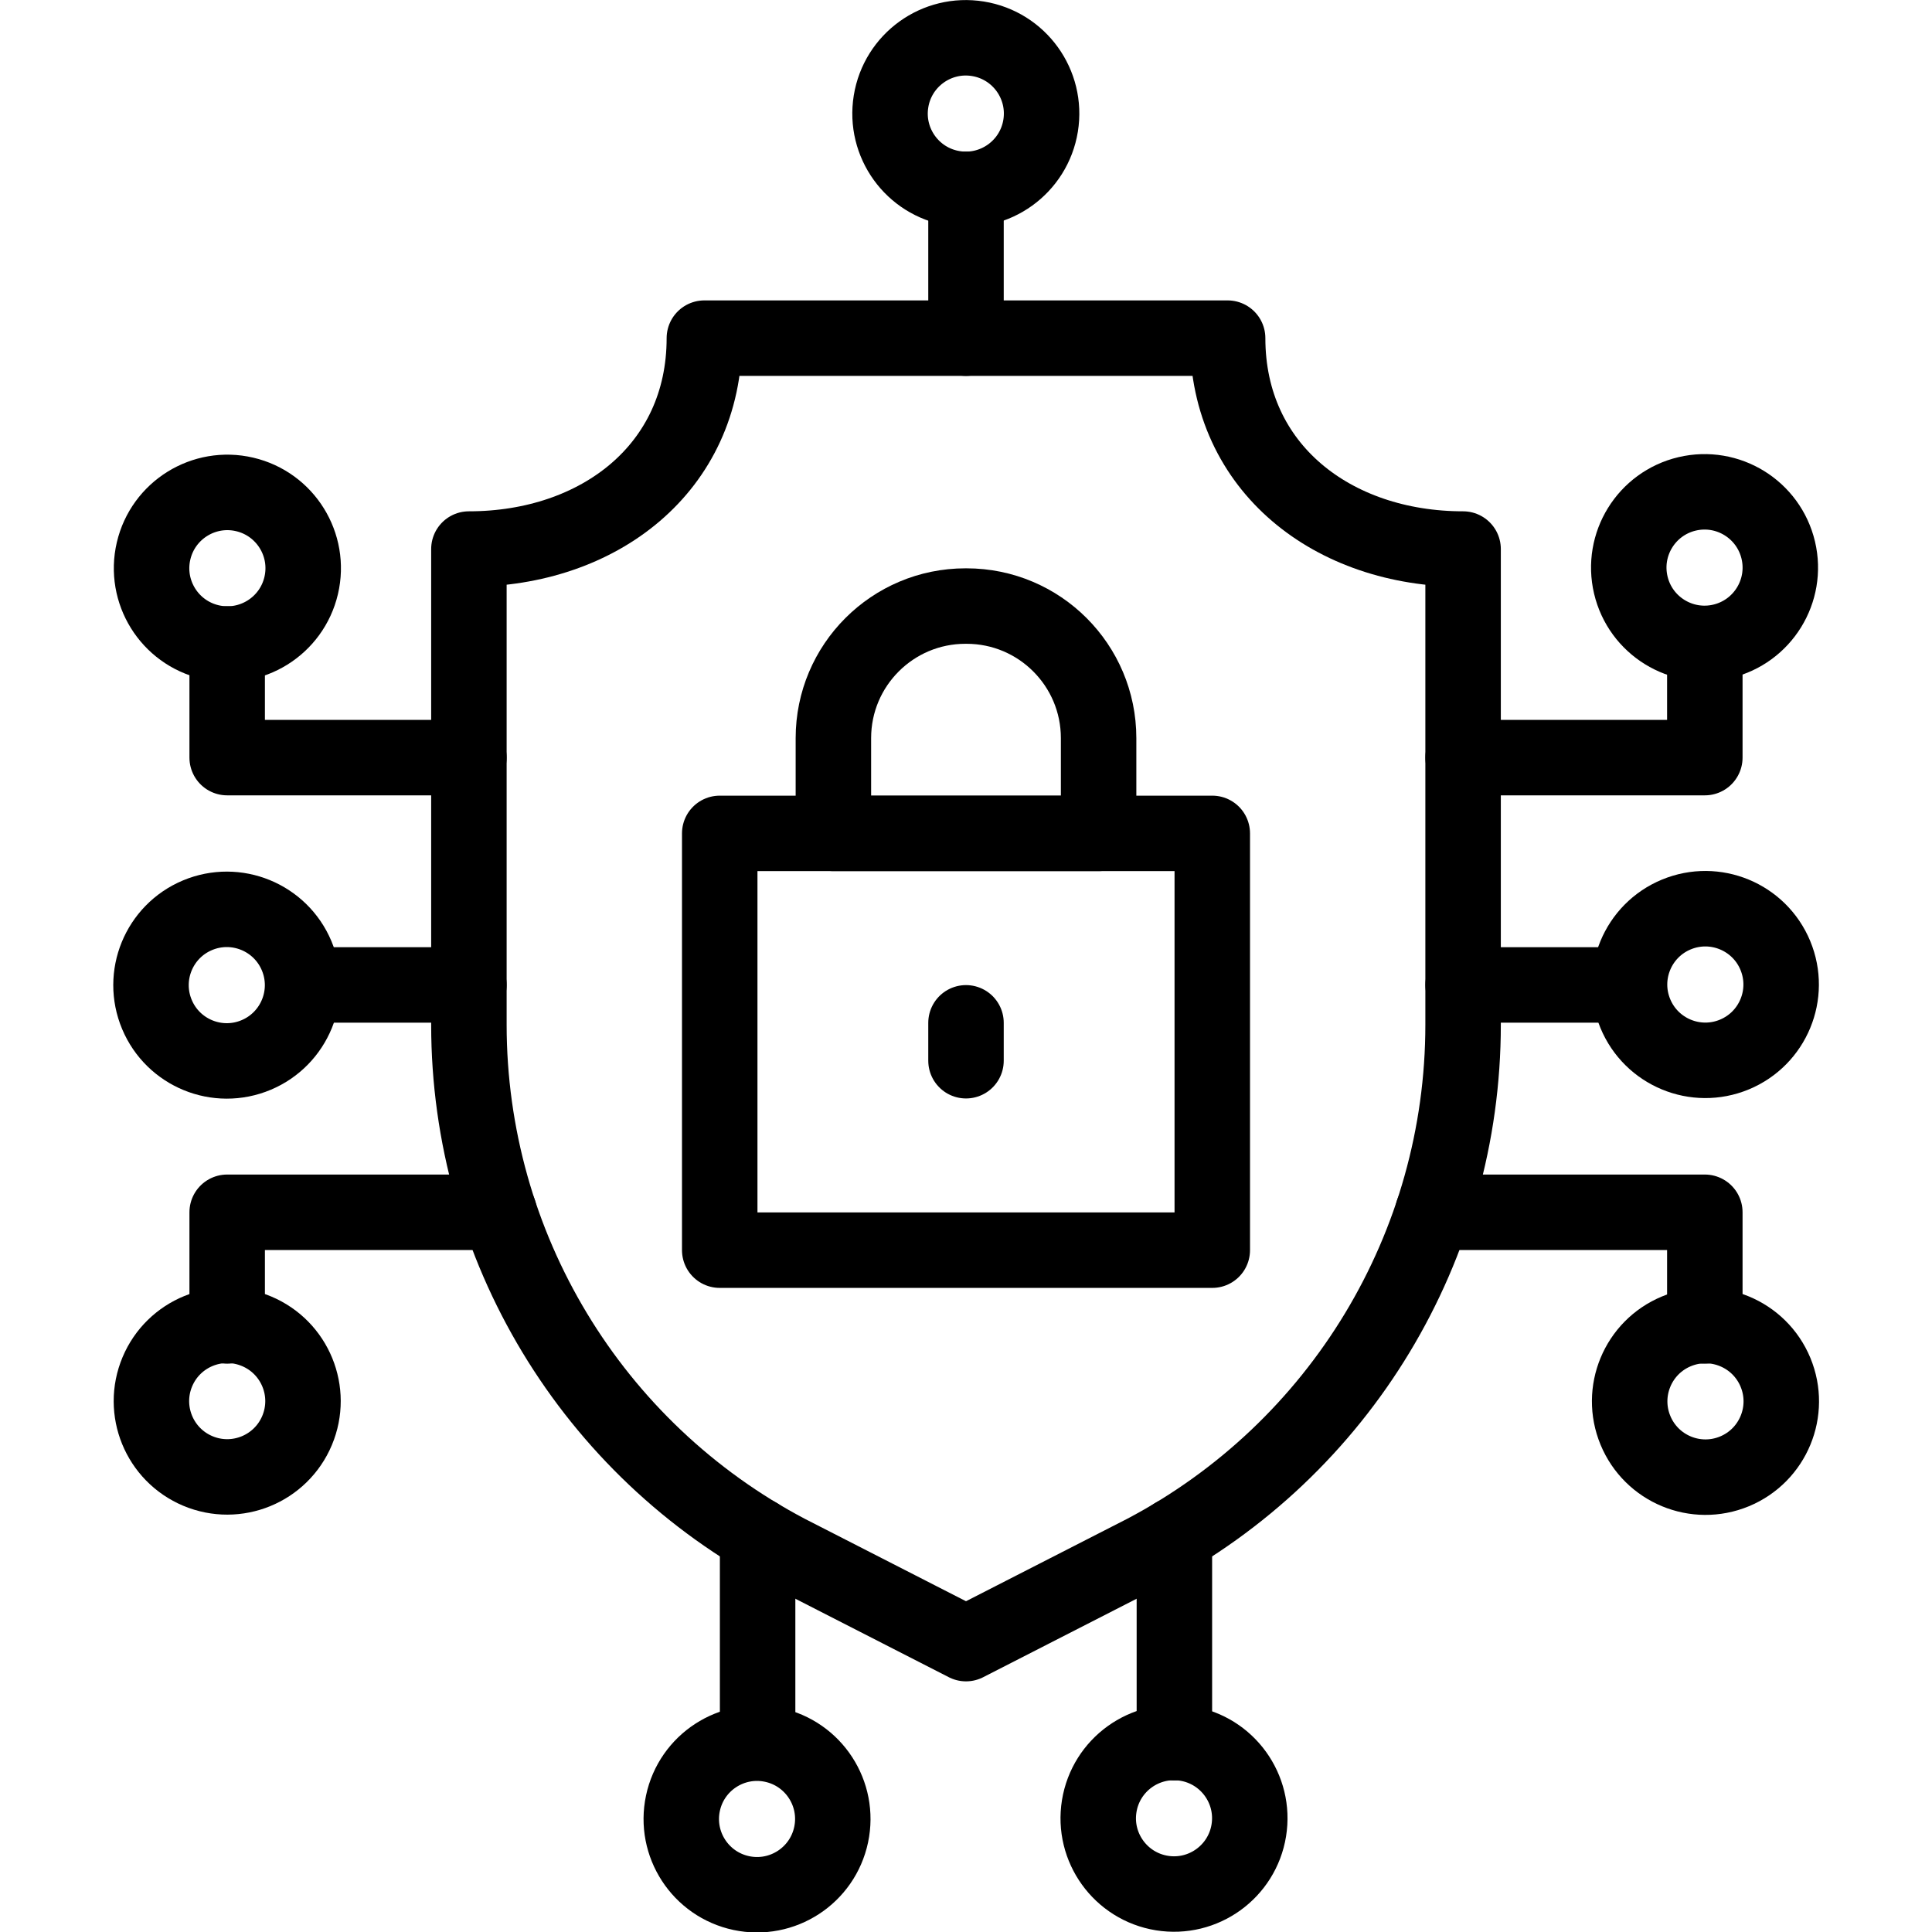
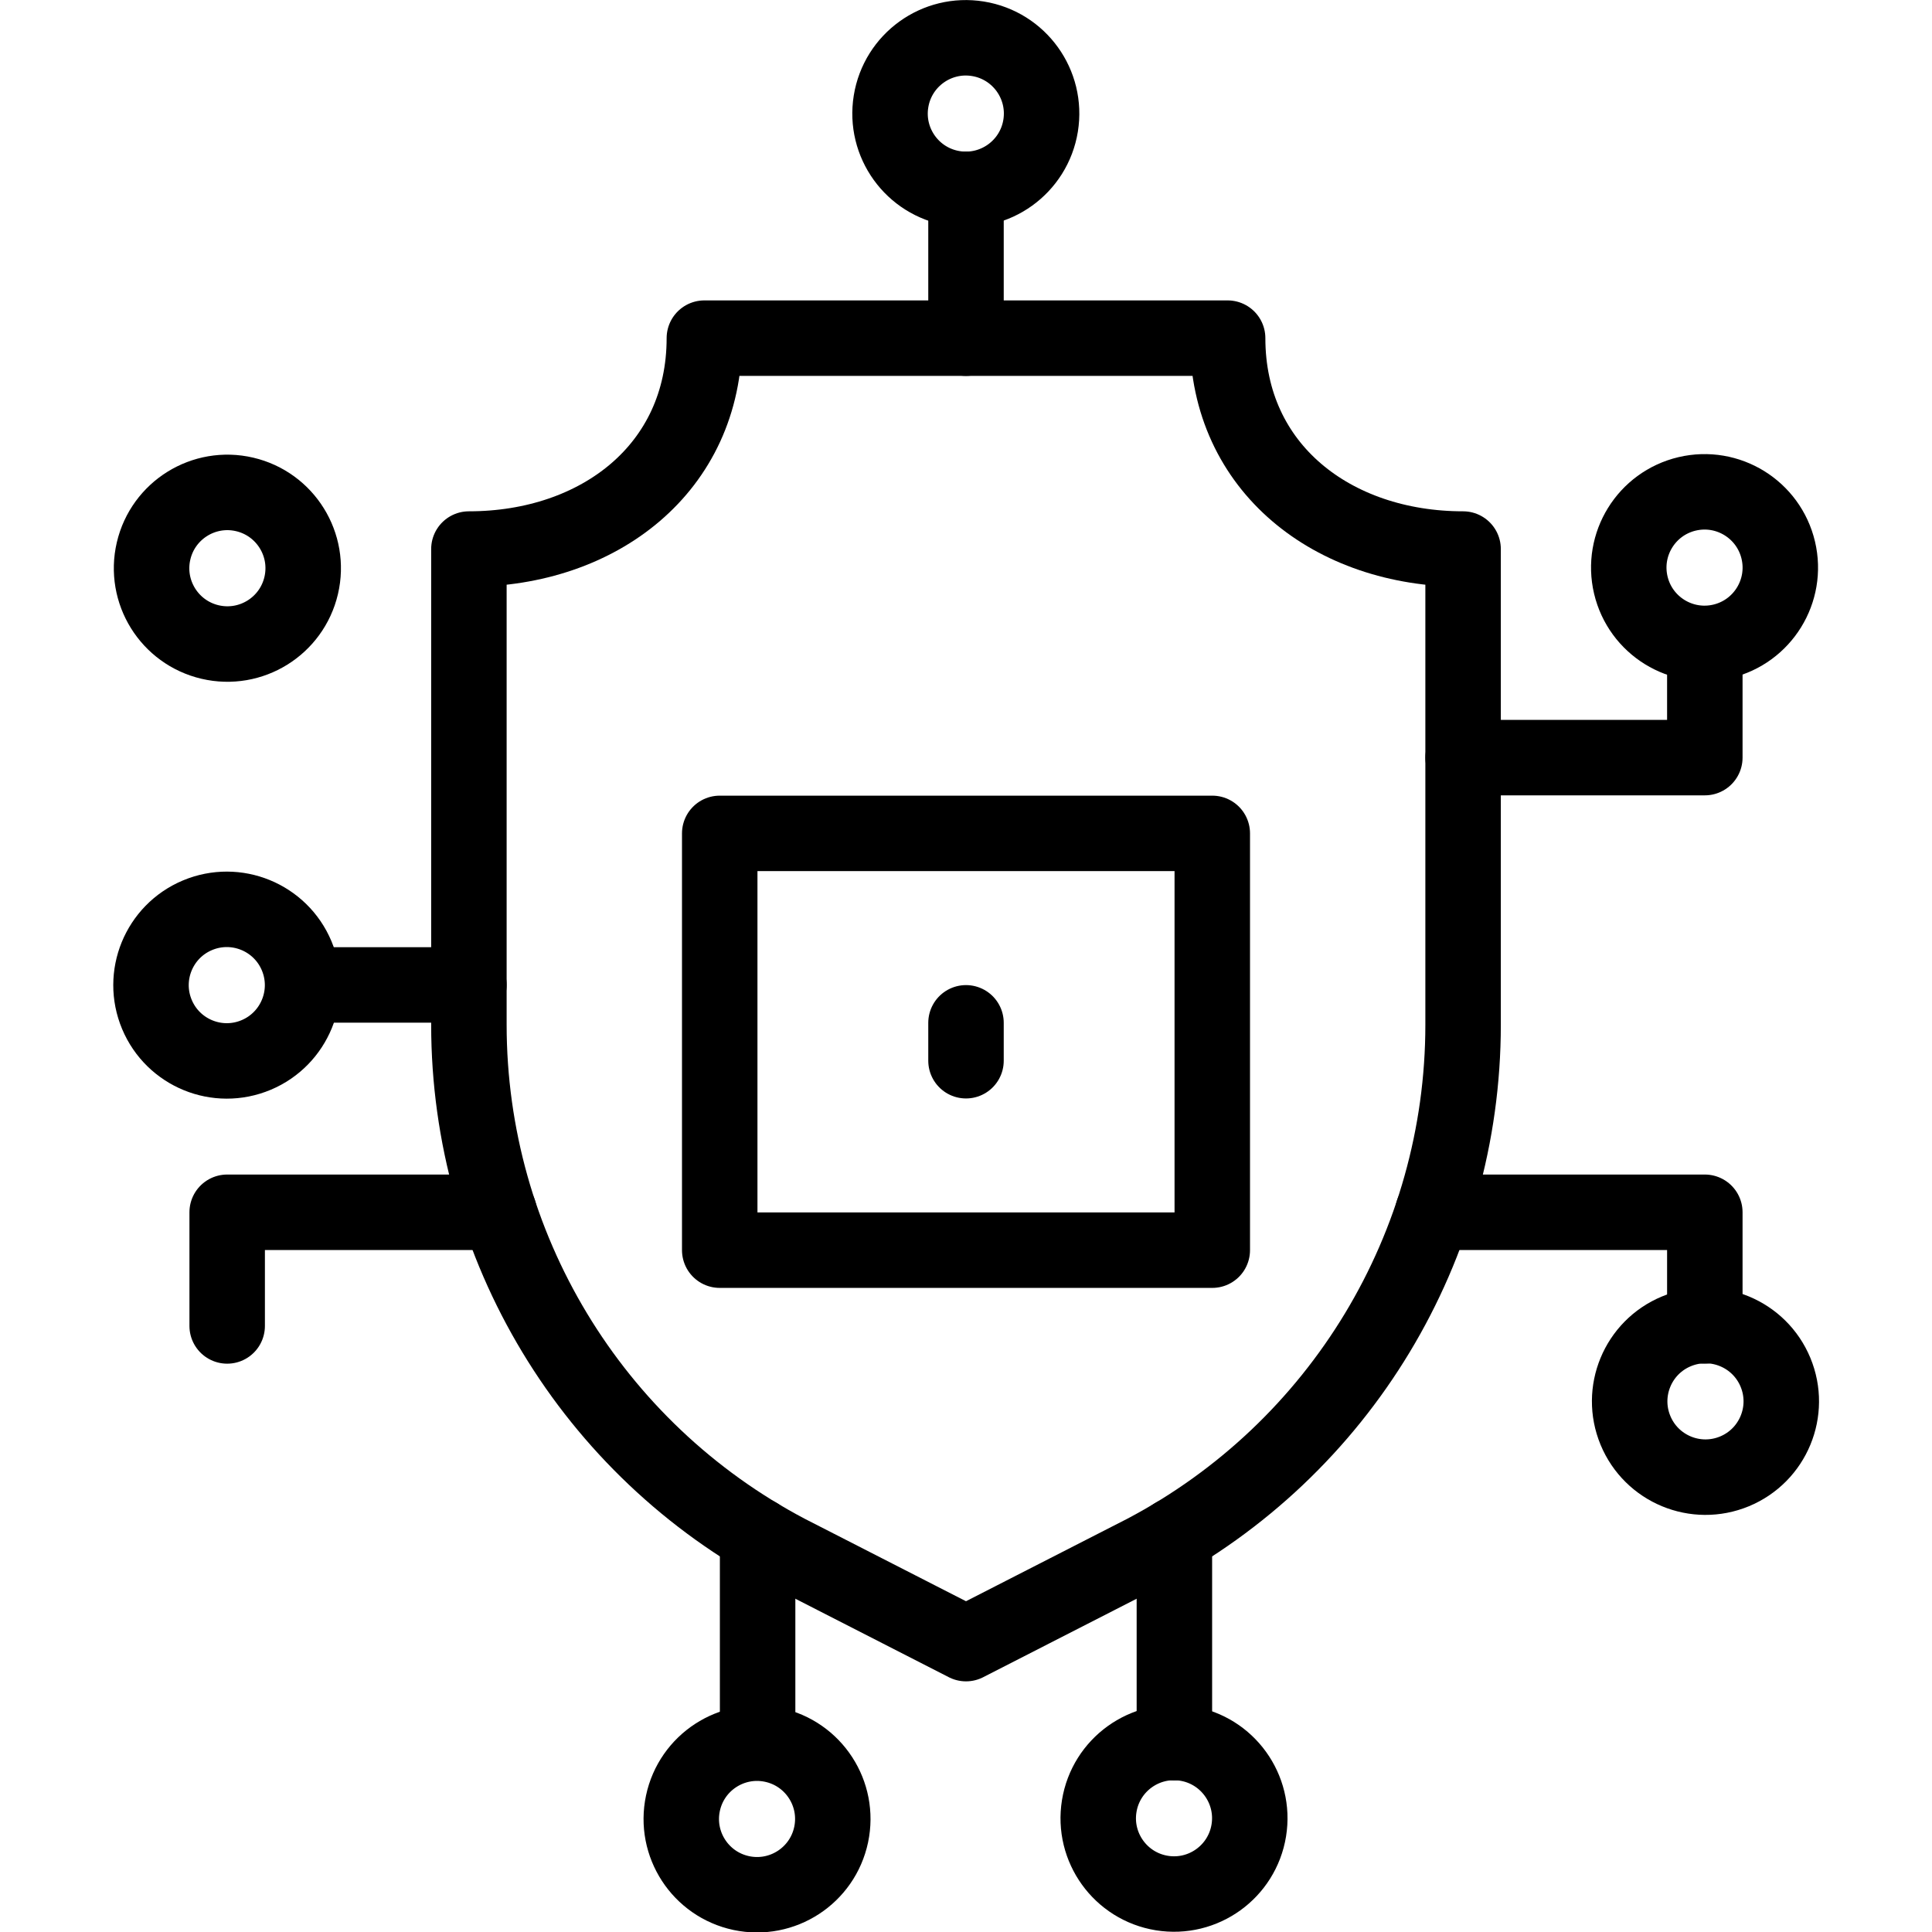
<svg xmlns="http://www.w3.org/2000/svg" version="1.1" id="Capa_1" x="0px" y="0px" viewBox="0 0 512 512" style="enable-background:new 0 0 512 512;" xml:space="preserve" width="512" height="512">
  <g>
    <g>
      <path id="XMLID_427_" style="fill:none;stroke:#000000;stroke-width:20;stroke-linecap:round;stroke-linejoin:round;stroke-miterlimit:10;" d="&#10;&#09;&#09;&#09;M208.676,411.375c-51.911-27.322-84.412-81.155-84.412-139.817V145.502c34.463,0,62.401-21.429,62.401-55.892h138.669&#10;&#09;&#09;&#09;c0,34.463,27.938,55.892,62.401,55.892v126.057c0,58.662-32.5,112.495-84.412,139.817L256,435.575L208.676,411.375z" />
      <line id="XMLID_425_" style="fill:none;stroke:#000000;stroke-width:20;stroke-linecap:round;stroke-linejoin:round;stroke-miterlimit:10;" x1="256" y1="89.614" x2="256" y2="50.163" />
      <ellipse id="XMLID_423_" transform="matrix(0.16 -0.987 0.987 0.16 185.3 277.957)" style="fill:none;stroke:#000000;stroke-width:20;stroke-linecap:round;stroke-linejoin:round;stroke-miterlimit:10;" cx="256" cy="30.082" rx="20.082" ry="20.082" />
      <line id="XMLID_420_" style="fill:none;stroke:#000000;stroke-width:20;stroke-linecap:round;stroke-linejoin:round;stroke-miterlimit:10;" x1="311.225" y1="461.837" x2="311.225" y2="406.914" />
      <ellipse id="XMLID_418_" transform="matrix(0.16 -0.987 0.987 0.16 -214.324 711.929)" style="fill:none;stroke:#000000;stroke-width:20;stroke-linecap:round;stroke-linejoin:round;stroke-miterlimit:10;" cx="311.225" cy="481.918" rx="20.082" ry="20.082" />
      <line id="XMLID_417_" style="fill:none;stroke:#000000;stroke-width:20;stroke-linecap:round;stroke-linejoin:round;stroke-miterlimit:10;" x1="200.775" y1="461.837" x2="200.775" y2="406.914" />
      <ellipse id="XMLID_416_" transform="matrix(0.207 -0.978 0.978 0.207 -312.254 578.647)" style="fill:none;stroke:#000000;stroke-width:20;stroke-linecap:round;stroke-linejoin:round;stroke-miterlimit:10;" cx="200.775" cy="481.918" rx="20.082" ry="20.082" />
      <line id="XMLID_411_" style="fill:none;stroke:#000000;stroke-width:20;stroke-linecap:round;stroke-linejoin:round;stroke-miterlimit:10;" x1="124.264" y1="261.02" x2="80.286" y2="261.02" />
      <ellipse id="XMLID_404_" transform="matrix(0.922 -0.387 0.387 0.922 -96.421 43.708)" style="fill:none;stroke:#000000;stroke-width:20;stroke-linecap:round;stroke-linejoin:round;stroke-miterlimit:10;" cx="60.204" cy="261.02" rx="20.082" ry="20.082" />
      <ellipse id="XMLID_403_" transform="matrix(0.228 -0.974 0.974 0.228 -100.123 174.893)" style="fill:none;stroke:#000000;stroke-width:20;stroke-linecap:round;stroke-linejoin:round;stroke-miterlimit:10;" cx="60.204" cy="150.571" rx="20.082" ry="20.082" />
-       <polyline id="XMLID_398_" style="fill:none;stroke:#000000;stroke-width:20;stroke-linecap:round;stroke-linejoin:round;stroke-miterlimit:10;" points="&#10;&#09;&#09;&#09;60.204,170.653 60.204,200.775 124.264,200.775 &#09;&#09;" />
-       <ellipse id="XMLID_390_" transform="matrix(0.387 -0.922 0.922 0.387 -305.58 283.06)" style="fill:none;stroke:#000000;stroke-width:20;stroke-linecap:round;stroke-linejoin:round;stroke-miterlimit:10;" cx="60.204" cy="371.469" rx="20.082" ry="20.082" />
      <polyline id="XMLID_387_" style="fill:none;stroke:#000000;stroke-width:20;stroke-linecap:round;stroke-linejoin:round;stroke-miterlimit:10;" points="&#10;&#09;&#09;&#09;60.204,351.388 60.204,321.265 132.287,321.265 &#09;&#09;" />
-       <line id="XMLID_381_" style="fill:none;stroke:#000000;stroke-width:20;stroke-linecap:round;stroke-linejoin:round;stroke-miterlimit:10;" x1="431.714" y1="261.02" x2="387.736" y2="261.02" />
-       <ellipse id="XMLID_380_" transform="matrix(0.924 -0.383 0.383 0.924 -65.497 192.764)" style="fill:none;stroke:#000000;stroke-width:20;stroke-linecap:round;stroke-linejoin:round;stroke-miterlimit:10;" cx="451.796" cy="261.02" rx="20.082" ry="20.082" />
      <ellipse id="XMLID_379_" transform="matrix(0.924 -0.383 0.383 0.924 -107.764 201.171)" style="fill:none;stroke:#000000;stroke-width:20;stroke-linecap:round;stroke-linejoin:round;stroke-miterlimit:10;" cx="451.796" cy="371.469" rx="20.082" ry="20.082" />
      <polyline id="XMLID_378_" style="fill:none;stroke:#000000;stroke-width:20;stroke-linecap:round;stroke-linejoin:round;stroke-miterlimit:10;" points="&#10;&#09;&#09;&#09;379.713,321.265 451.796,321.265 451.796,351.388 &#09;&#09;" />
      <ellipse id="XMLID_377_" transform="matrix(0.973 -0.23 0.23 0.973 -22.508 107.83)" style="fill:none;stroke:#000000;stroke-width:20;stroke-linecap:round;stroke-linejoin:round;stroke-miterlimit:10;" cx="451.796" cy="150.571" rx="20.082" ry="20.082" />
      <polyline id="XMLID_376_" style="fill:none;stroke:#000000;stroke-width:20;stroke-linecap:round;stroke-linejoin:round;stroke-miterlimit:10;" points="&#10;&#09;&#09;&#09;451.796,170.653 451.796,200.775 387.736,200.775 &#09;&#09;" />
      <rect id="XMLID_375_" x="190.735" y="220.857" style="fill:none;stroke:#000000;stroke-width:20;stroke-linecap:round;stroke-linejoin:round;stroke-miterlimit:10;" width="130.531" height="110.449" />
-       <path id="XMLID_374_" style="fill:none;stroke:#000000;stroke-width:20;stroke-linecap:round;stroke-linejoin:round;stroke-miterlimit:10;" d="&#10;&#09;&#09;&#09;M291.143,220.857h-70.286v-25.245c0-19.33,15.67-35,35-35h0.286c19.33,0,35,15.67,35,35V220.857z" />
      <line id="XMLID_373_" style="fill:none;stroke:#000000;stroke-width:20;stroke-linecap:round;stroke-linejoin:round;stroke-miterlimit:10;" x1="256" y1="271.061" x2="256" y2="281.102" />
    </g>
  </g>
</svg>